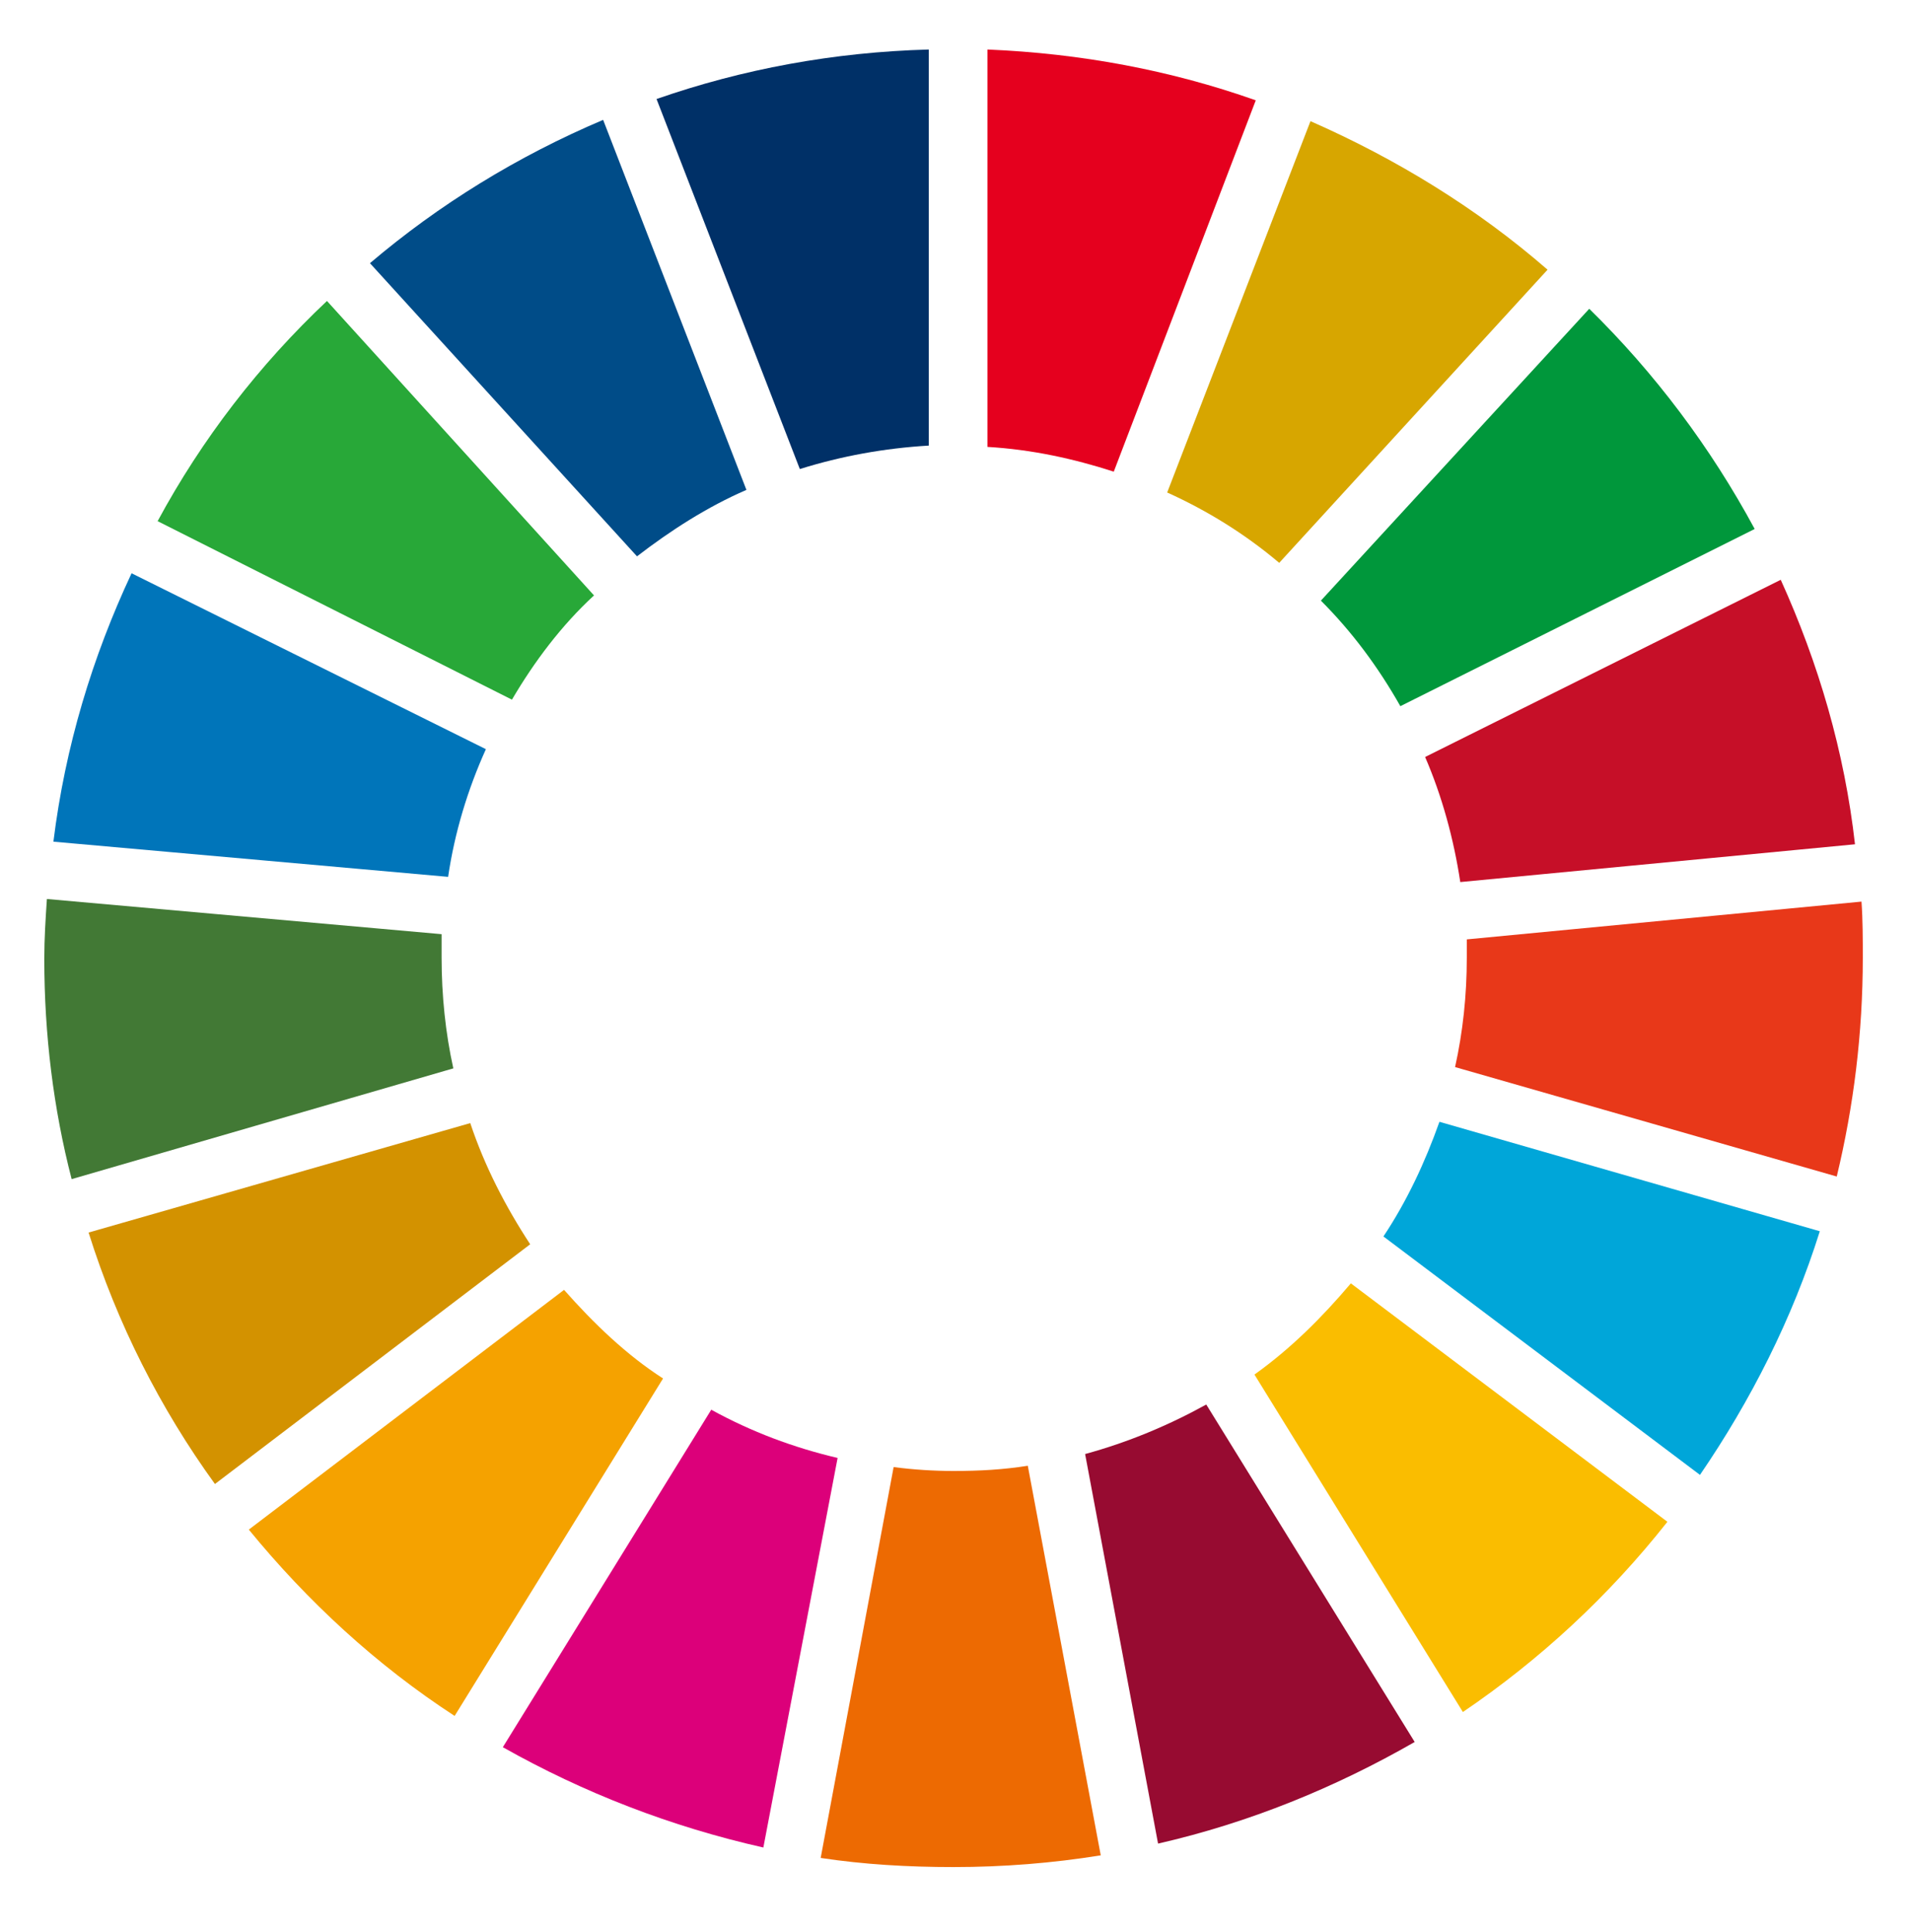
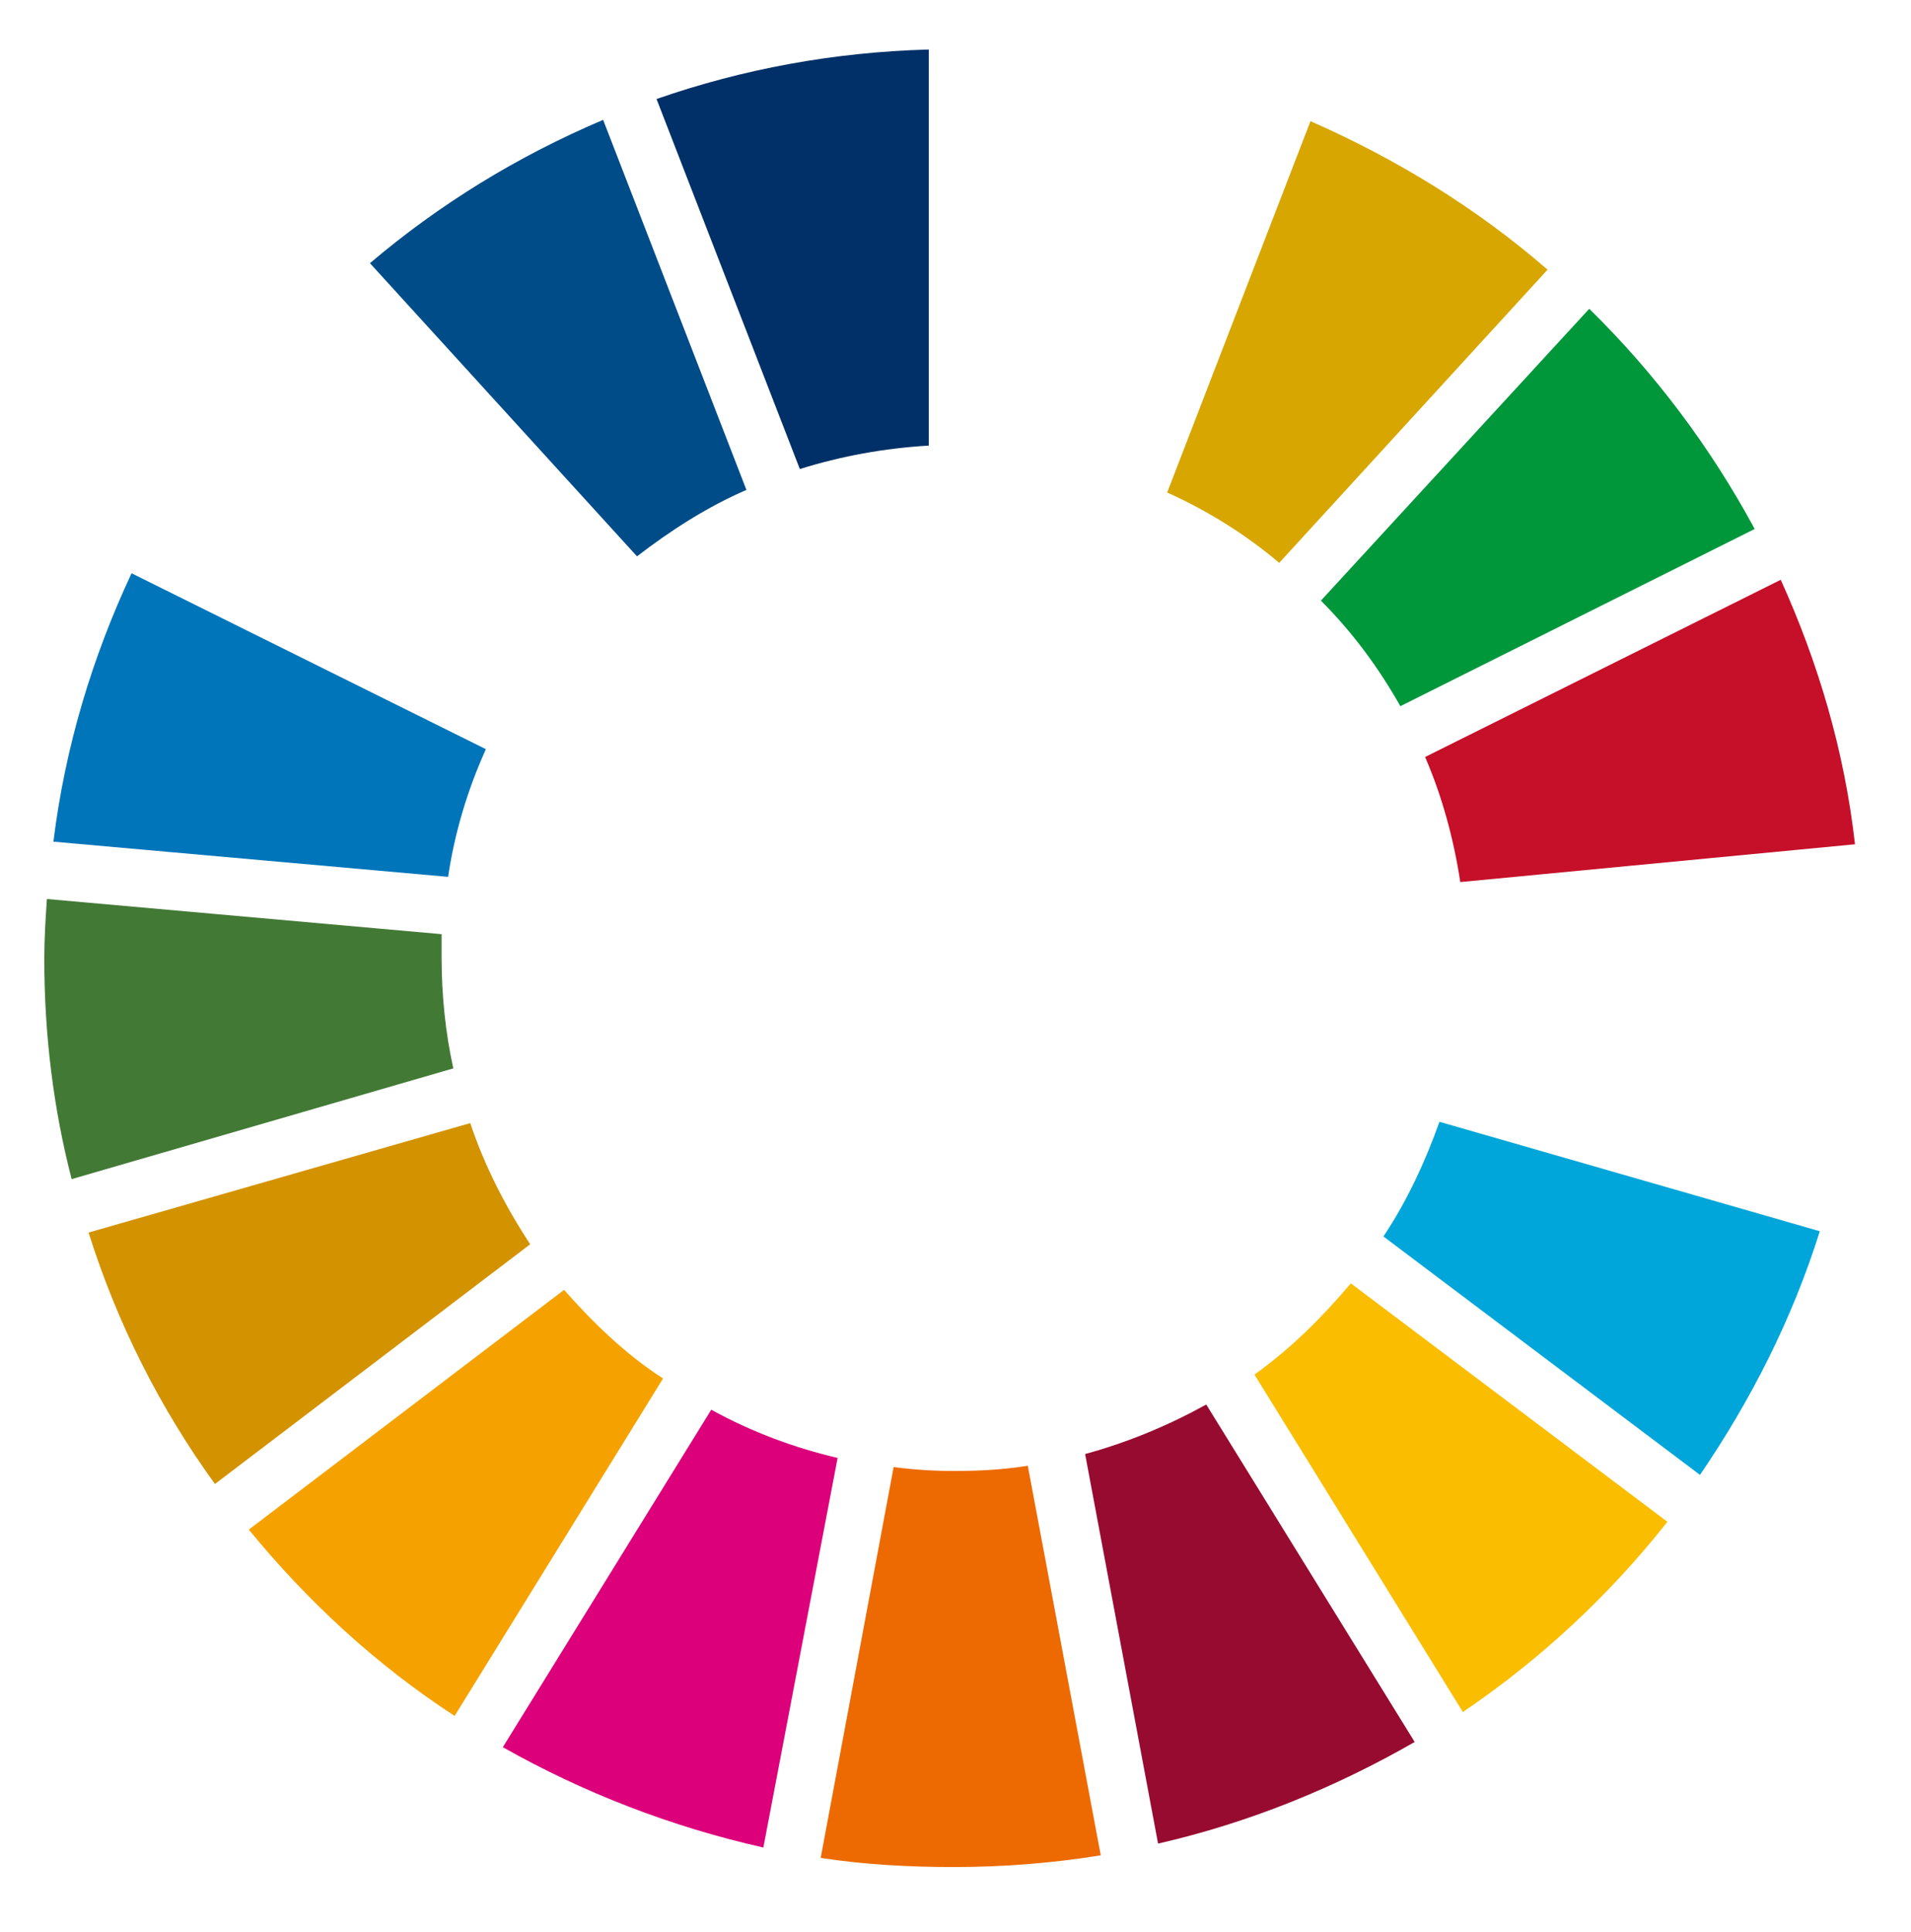
<svg xmlns="http://www.w3.org/2000/svg" version="1.1" id="レイヤー_1" x="0px" y="0px" viewBox="0 0 146.7 148.3" style="enable-background:new 0 0 146.7 148.3;" xml:space="preserve">
  <style type="text/css">
	.st0{fill:#C60F28;}
	.st1{fill:#E83819;}
	.st2{fill:#00A6D9;}
	.st3{fill:#28A838;}
	.st4{fill:#D7A600;}
	.st5{fill:#00973B;}
	.st6{fill:#427935;}
	.st7{fill:#FABD00;}
	.st8{fill:#F5A200;}
	.st9{fill:#0075BA;}
	.st10{fill:#970B31;}
	.st11{fill:#ED6A02;}
	.st12{fill:#E5001E;}
	.st13{fill:#DC007A;}
	.st14{fill:#003067;}
	.st15{fill:#D39200;}
	.st16{fill:#004C88;}
</style>
  <g>
    <g>
      <path d="M248.8,150.8c3.2,0,3.2-5,0-5C245.6,145.8,245.6,150.8,248.8,150.8L248.8,150.8z" />
    </g>
  </g>
  <path id="XMLID_16_" class="st0" d="M136.7,44.5l-27.3,13.6c1.3,3,2.2,6.3,2.7,9.6l30.3-2.9C141.6,57.7,139.6,50.9,136.7,44.5" />
-   <path id="XMLID_12_" class="st1" d="M112.6,73.5c0,2.9-0.3,5.7-0.9,8.4l29.3,8.4c1.3-5.4,2-11,2-16.8c0-1.4,0-2.9-0.1-4.3l-30.3,2.9  C112.6,72.6,112.6,73.1,112.6,73.5" />
  <path id="XMLID_8_" class="st2" d="M110.5,86.1c-1.1,3.1-2.5,6.1-4.3,8.8l24.3,18.3c3.9-5.7,7.1-12,9.2-18.7L110.5,86.1z" />
  <g>
-     <path id="XMLID_18_" class="st3" d="M39.3,53.7c1.7-2.9,3.8-5.7,6.3-8L25.1,23.1c-5.2,4.9-9.6,10.6-13,16.9L39.3,53.7z" />
    <path id="XMLID_17_" class="st4" d="M89.6,37.8c3.1,1.4,6,3.2,8.6,5.4l20.6-22.5c-5.4-4.7-11.6-8.5-18.2-11.4L89.6,37.8z" />
    <path id="XMLID_15_" class="st5" d="M107.5,54.2l27.2-13.6c-3.4-6.3-7.7-12-12.7-16.9l-20.6,22.4C103.8,48.5,105.8,51.2,107.5,54.2   " />
    <path id="XMLID_14_" class="st6" d="M33.9,73.5c0-0.6,0-1.2,0-1.8L3.6,69c-0.1,1.5-0.2,3-0.2,4.6c0,5.8,0.7,11.5,2.1,16.9L34.8,82   C34.2,79.3,33.9,76.4,33.9,73.5" />
    <path id="XMLID_13_" class="st7" d="M103.7,98.5c-2.2,2.6-4.6,5-7.4,7l16,25.9c5.9-4,11.2-8.9,15.7-14.6L103.7,98.5z" />
    <path id="XMLID_11_" class="st8" d="M43.3,99l-24.2,18.4c4.5,5.5,9.8,10.4,15.8,14.3l16-25.9C48.1,104,45.6,101.6,43.3,99" />
    <path id="XMLID_10_" class="st9" d="M34.4,67.3c0.5-3.4,1.5-6.7,2.9-9.8L10.1,44c-3,6.4-5.1,13.3-6,20.6L34.4,67.3z" />
    <path id="XMLID_9_" class="st10" d="M108.6,133.7l-16-25.9c-2.9,1.6-6,2.9-9.3,3.8l5.6,29.9C95.9,139.9,102.5,137.2,108.6,133.7" />
    <path id="XMLID_7_" class="st11" d="M78.9,112.5c-1.9,0.3-3.7,0.4-5.7,0.4c-1.5,0-3.1-0.1-4.6-0.3L63,142.6   c3.3,0.5,6.7,0.7,10.2,0.7c3.8,0,7.6-0.3,11.3-0.9L78.9,112.5z" />
-     <path id="XMLID_6_" class="st12" d="M75.8,34.3c3.4,0.2,6.6,0.9,9.7,1.9L96.4,7.7C89.9,5.4,83,4.1,75.8,3.8V34.3z" />
    <path id="XMLID_5_" class="st13" d="M64.3,111.9c-3.4-0.8-6.6-2-9.7-3.7l-16,25.9c6.2,3.5,12.9,6.1,20,7.7L64.3,111.9z" />
    <path id="XMLID_4_" class="st14" d="M61.4,36c3.2-1,6.5-1.6,9.9-1.8V3.8C64,4,57,5.3,50.4,7.6L61.4,36z" />
    <path id="XMLID_3_" class="st15" d="M40.7,95.5c-1.9-2.9-3.5-6-4.6-9.3L6.8,94.6c2.2,7,5.5,13.5,9.7,19.3L40.7,95.5z" />
    <path id="XMLID_2_" class="st16" d="M48.9,42.7c2.6-2,5.4-3.8,8.4-5.1l-11-28.4c-6.6,2.8-12.6,6.5-17.9,11L48.9,42.7z" />
  </g>
</svg>